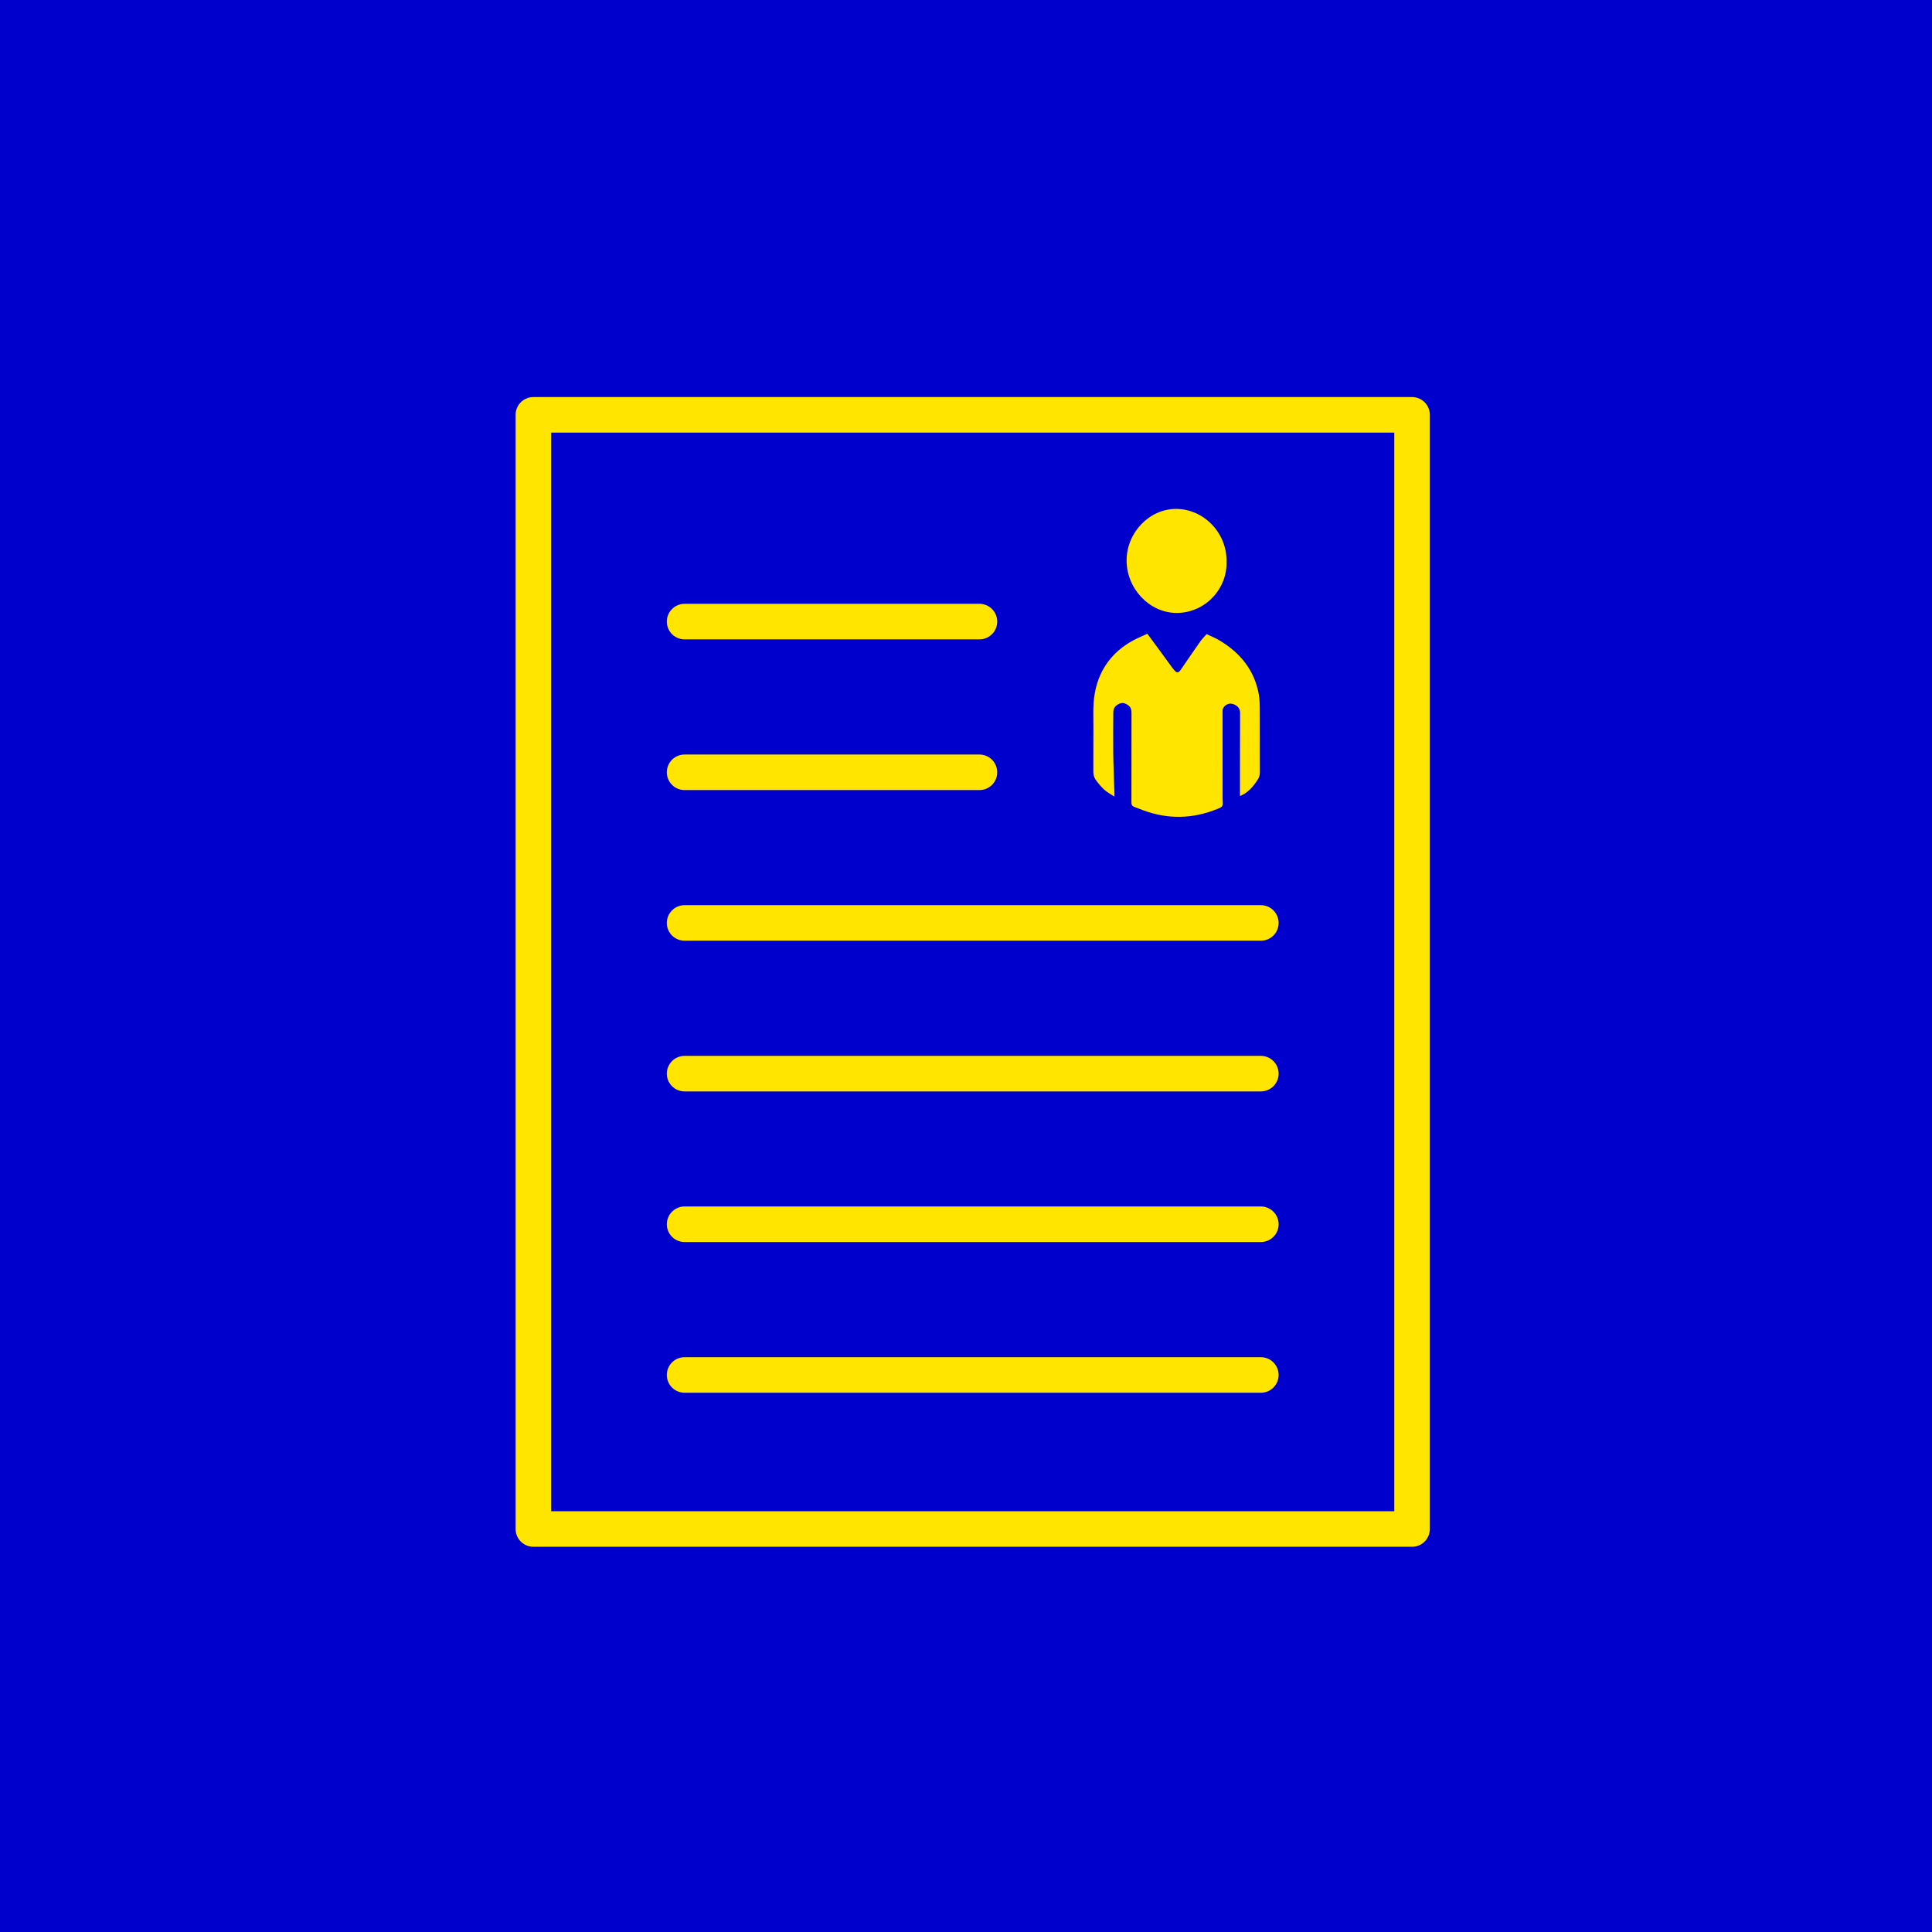
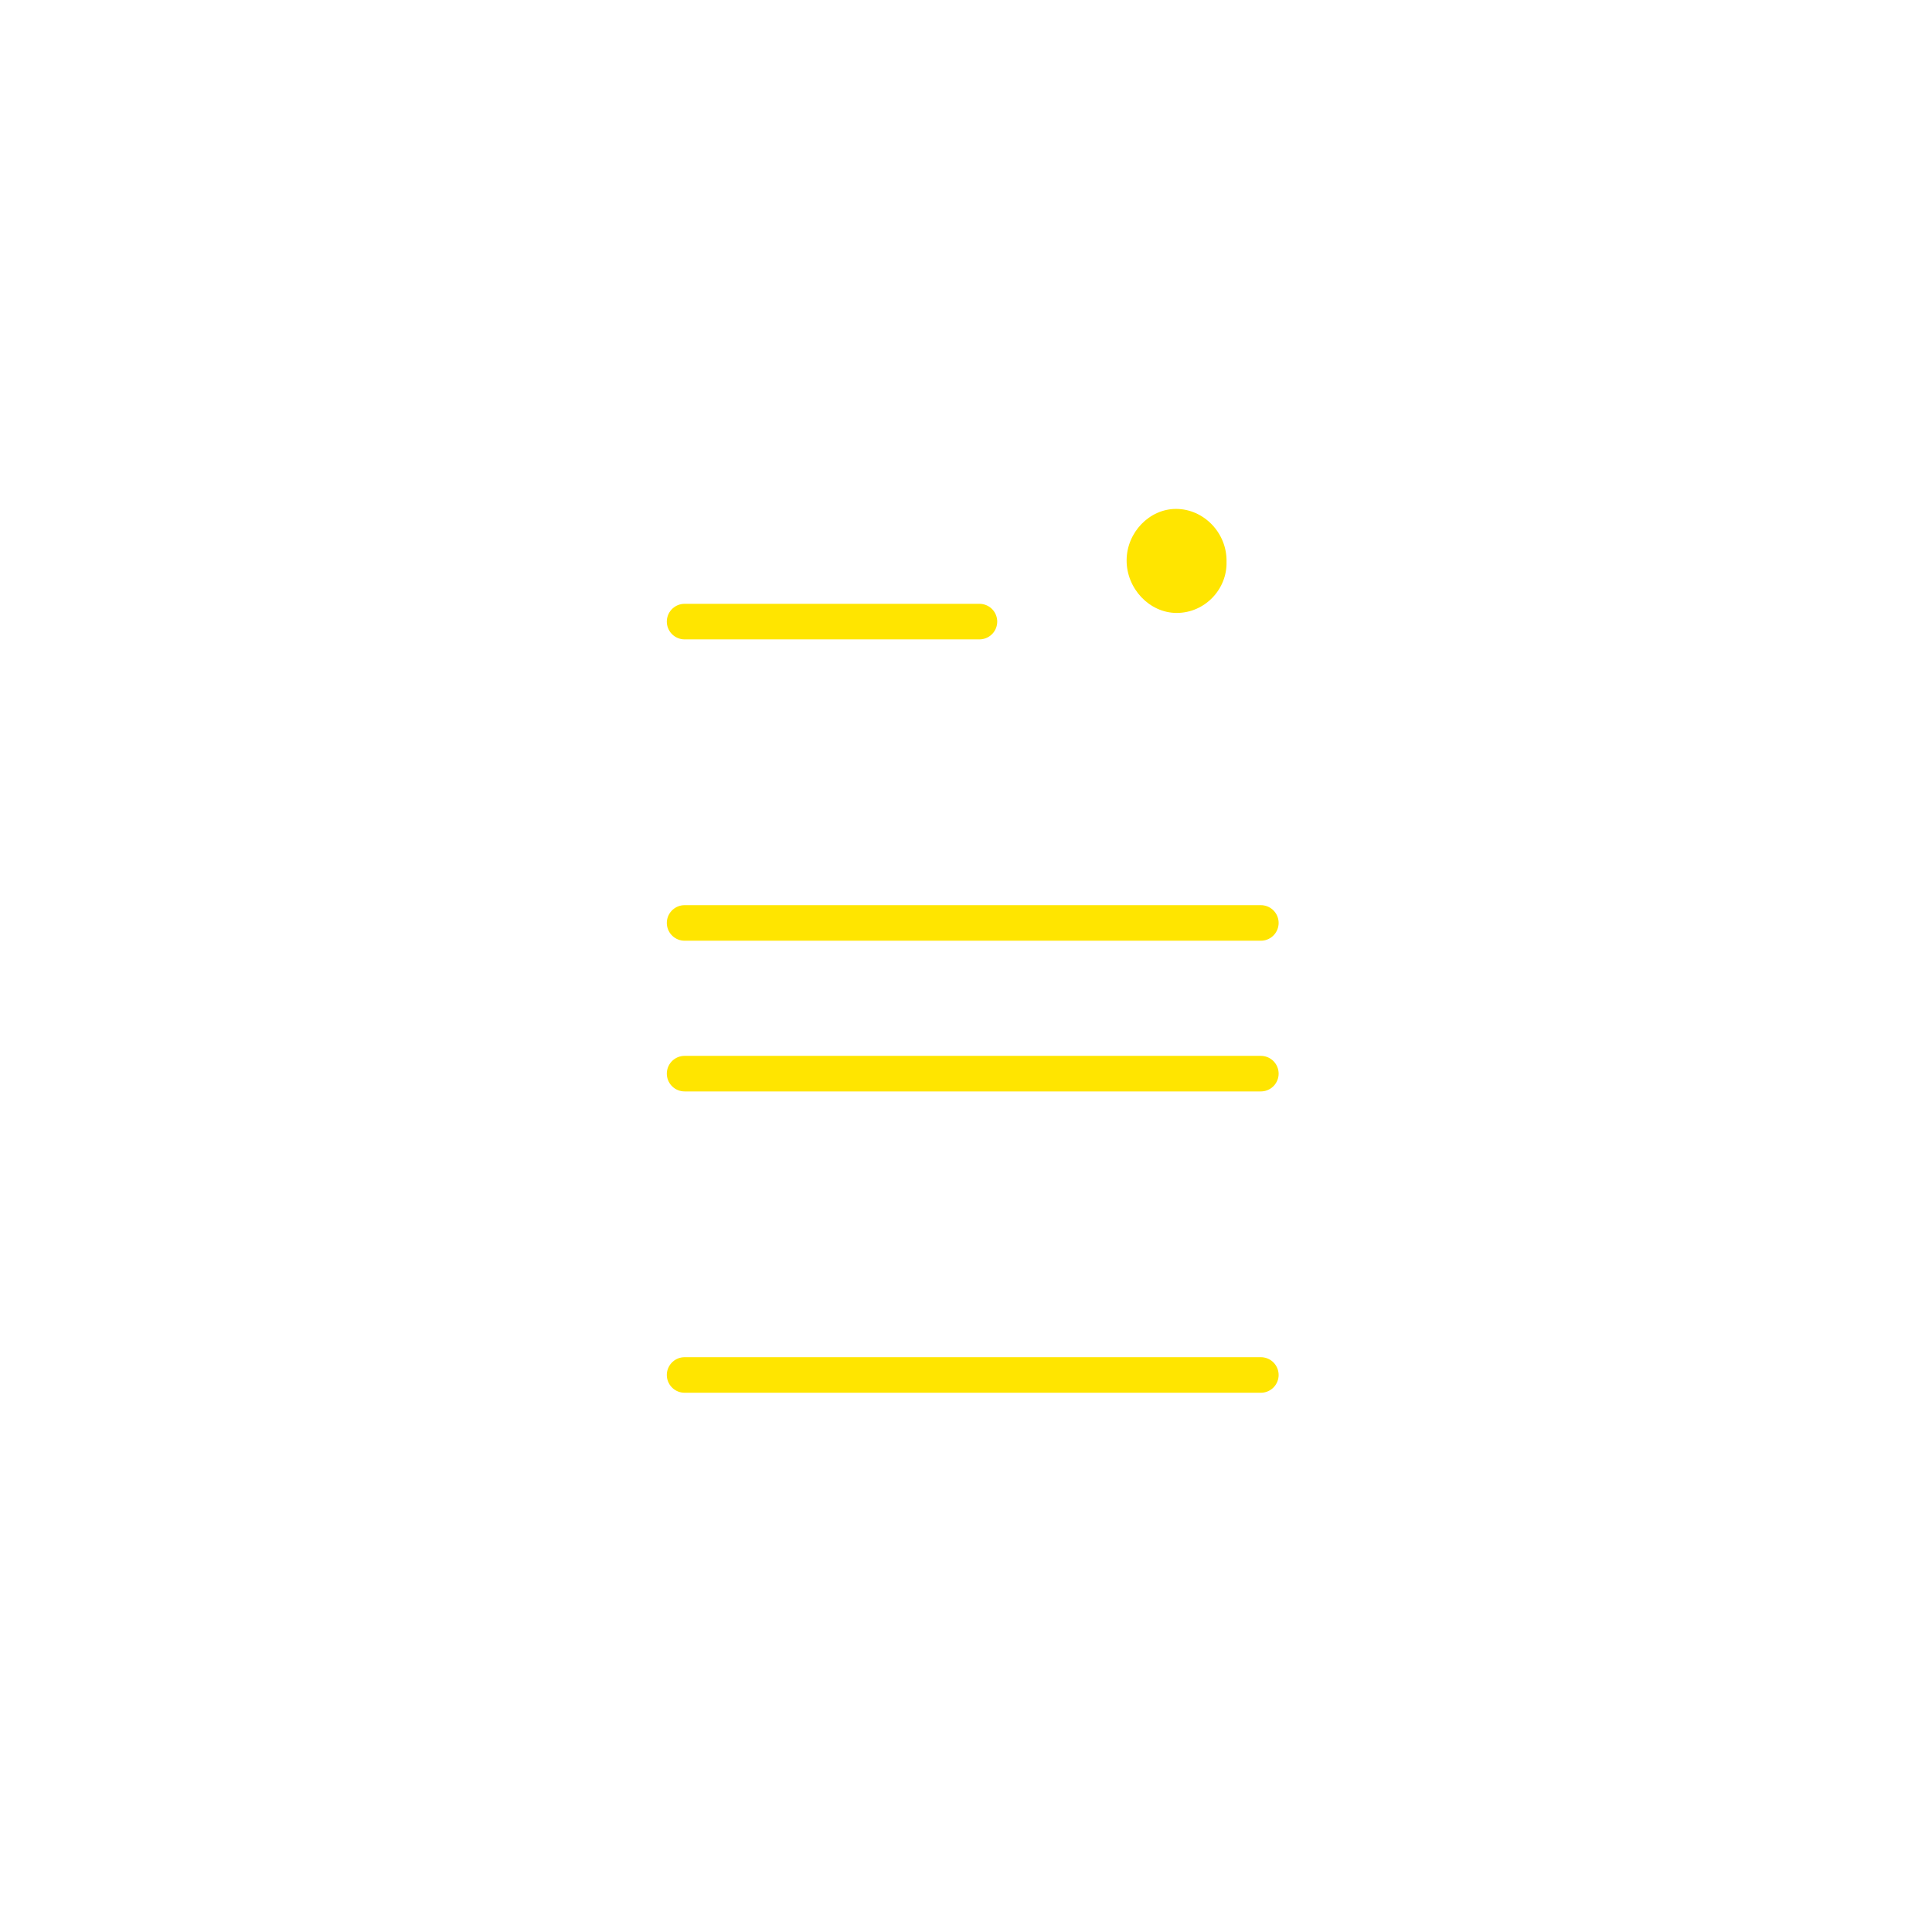
<svg xmlns="http://www.w3.org/2000/svg" fill="none" height="163" viewBox="0 0 163 163" width="163">
-   <path d="m0 0h163v163h-163z" fill="#0000cd" />
-   <path d="m104.615 67.16c0-.942-.001-1.864 0-2.786.002-1.407.002-2.814.01-4.22.002-.36-.182-.585-.501-.72-.31-.132-.597-.07-.824.168-.082.086-.155.222-.155.335-.005 2.485-.001 4.971.003 7.457 0 .017.001.035.002.052.042.602.046.612-.534.841-2.034.804-4.083.842-6.141.085-.265-.097-.528-.199-.791-.301-.162-.063-.228-.168-.228-.353.007-2.512.004-5.023.006-7.535 0-.24-.019-.469-.222-.637-.227-.188-.479-.302-.781-.184-.338.131-.529.37-.53.731-.005 1.148-.02 2.296-.005 3.444.015 1.113.065 2.225.099 3.338.003.085 0 .17 0 .333-.317-.211-.617-.361-.852-.578-.286-.264-.544-.567-.76-.888-.117-.174-.167-.42-.168-.634-.009-1.648.017-3.297 0-4.944-.012-1.154.139-2.275.639-3.324.634-1.331 1.667-2.298 3.01-2.955.299-.146.605-.277.911-.417.704.959 1.399 1.894 2.082 2.839.46.634.55.473.867.006.496-.731.998-1.46 1.508-2.183.15-.212.336-.399.535-.632.351.168.73.316 1.072.519 1.775 1.053 2.964 2.525 3.334 4.548.084.463.083.944.085 1.418.009 1.717 0 3.434.007 5.152.001.233-.046.431-.175.63-.378.585-.806 1.111-1.501 1.395z" fill="#ffe500" />
  <path d="m103.48 47.401c.065 2.307-1.831 4.319-4.218 4.312-2.286-.007-4.22-2.054-4.211-4.443.008-2.35 1.927-4.341 4.18-4.334 2.325.006 4.303 2.023 4.25 4.465z" fill="#ffe500" />
  <g stroke="#ffe500" stroke-linecap="round" stroke-linejoin="round" stroke-miterlimit="10" stroke-width="3">
-     <path d="m119.134 35h-74.134v94h74.134z" />
    <path d="m57.758 52.443h24.876" />
-     <path d="m57.758 65.158h24.876" />
    <path d="m57.758 90.582h48.618" />
-     <path d="m57.758 103.289h48.618" />
    <path d="m57.758 116.004h48.618" />
    <path d="m57.758 77.867h48.618" />
  </g>
</svg>